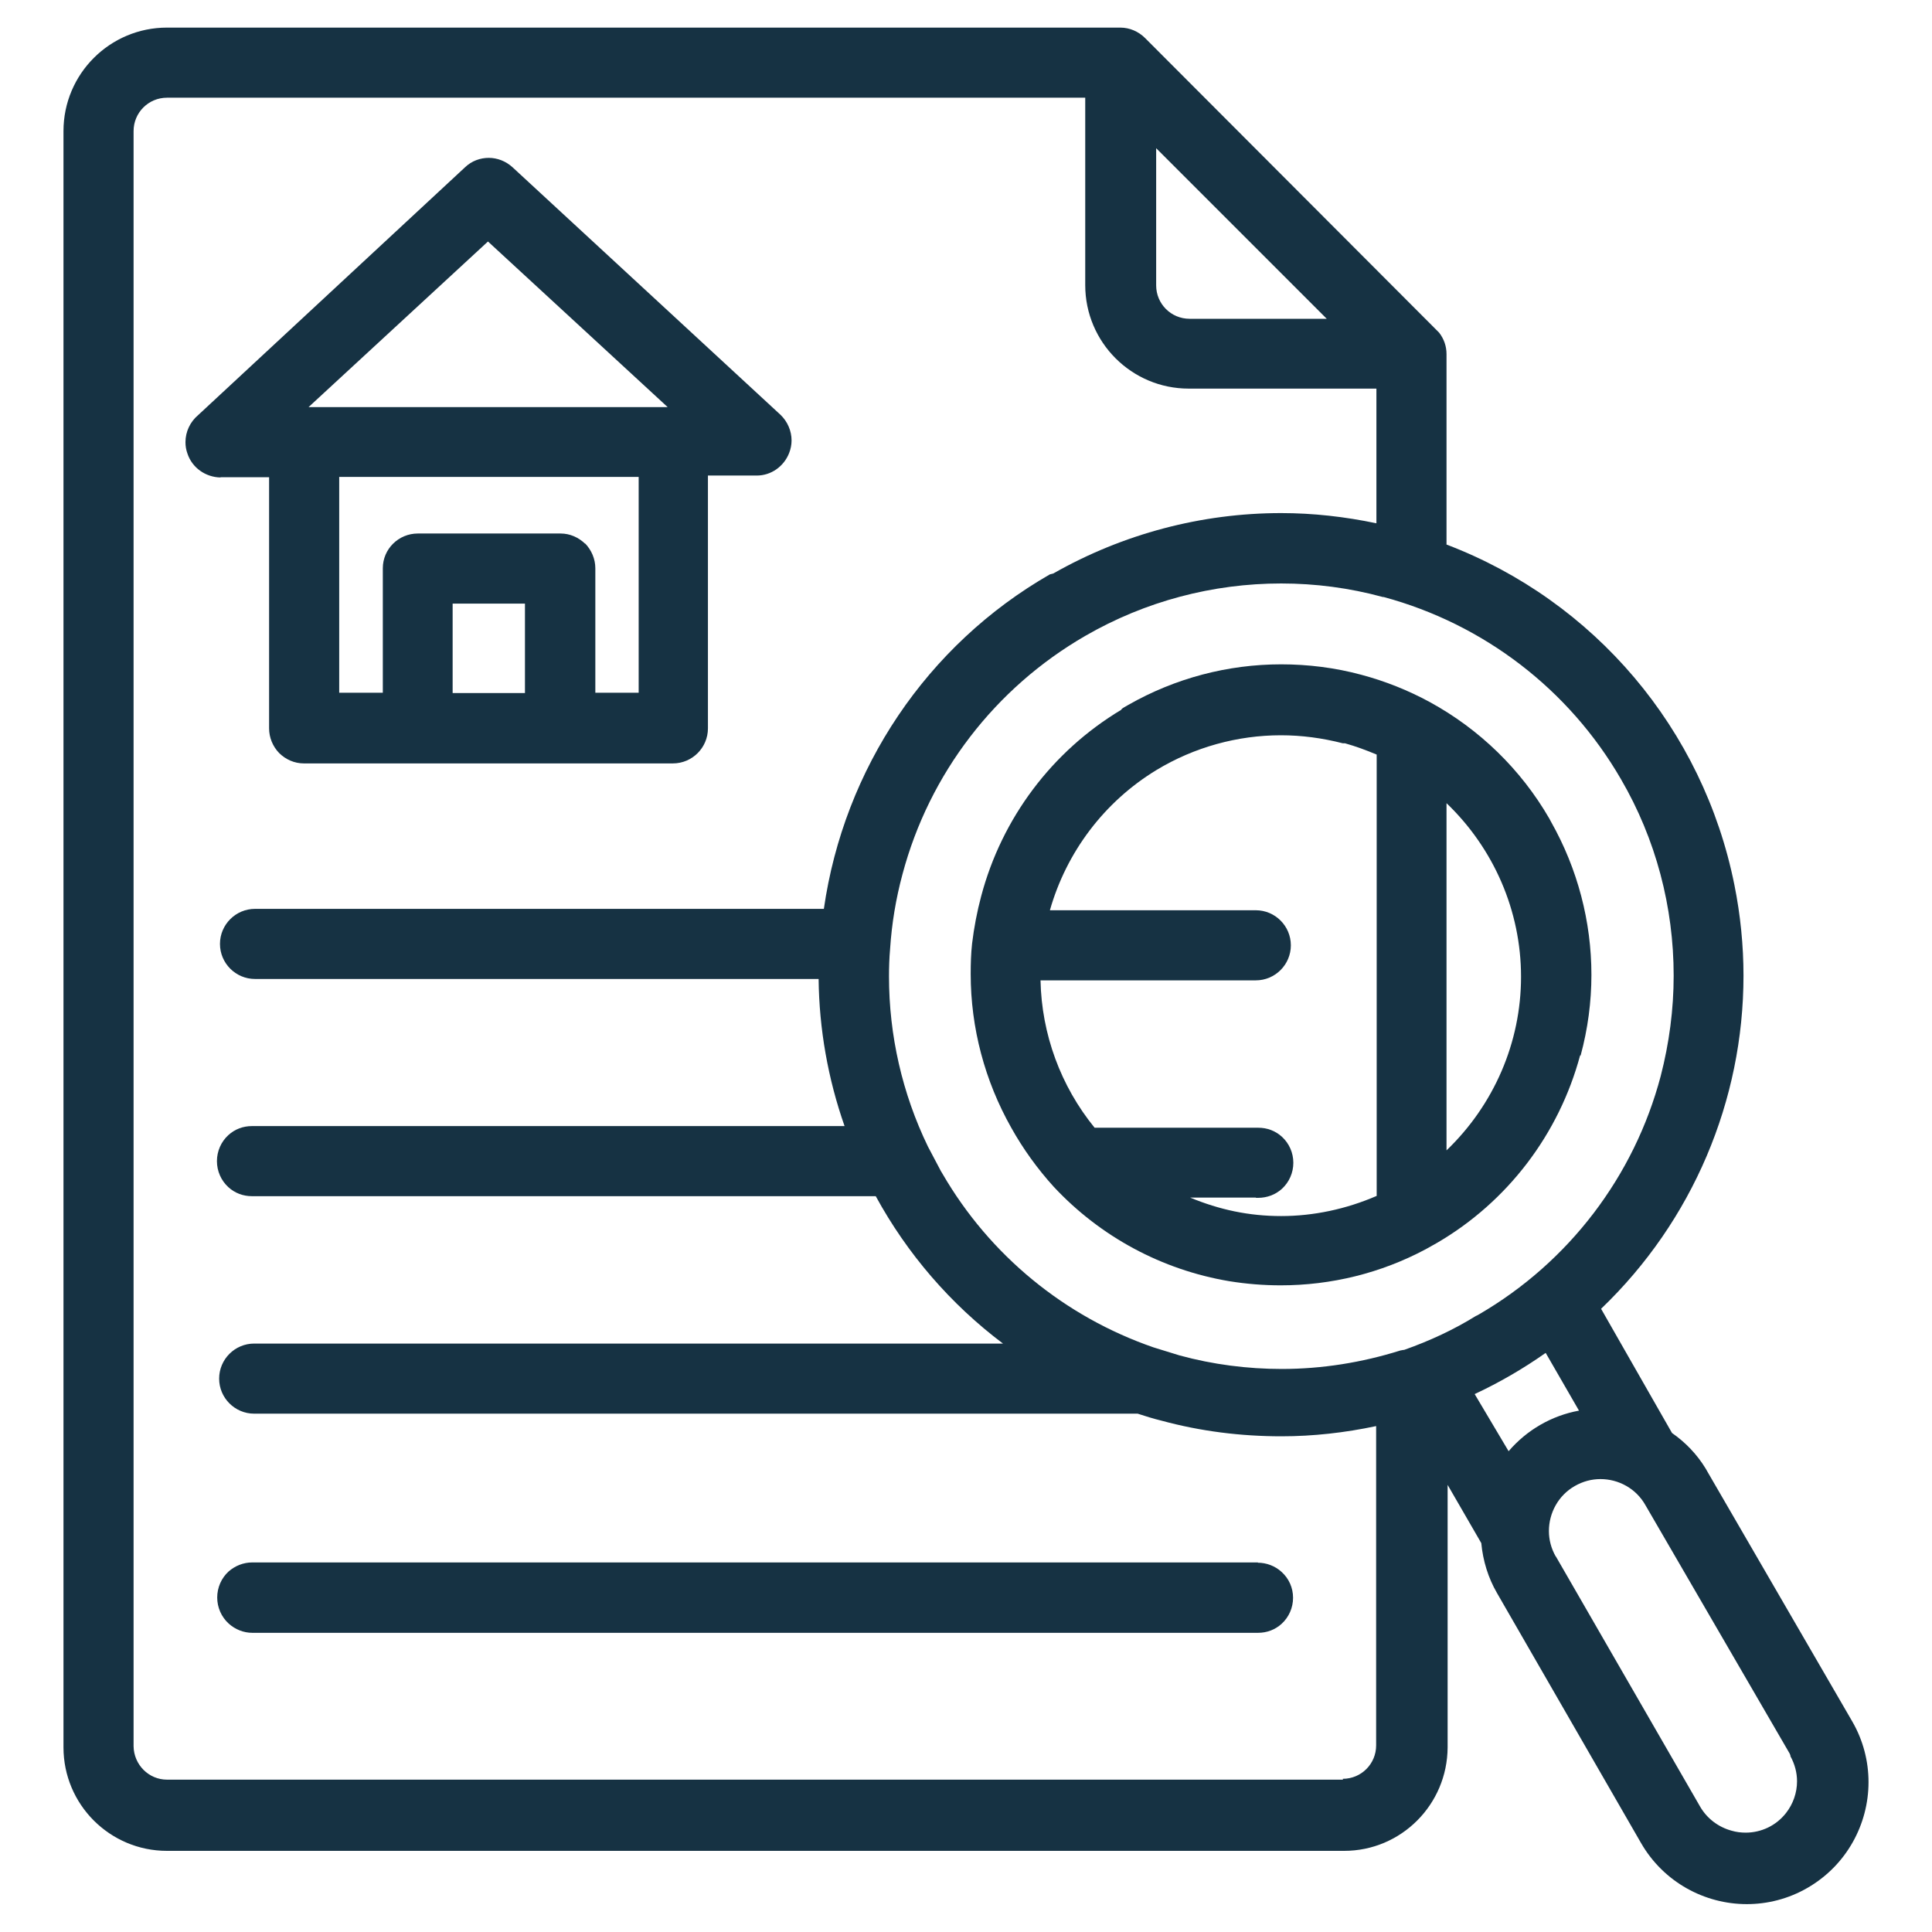
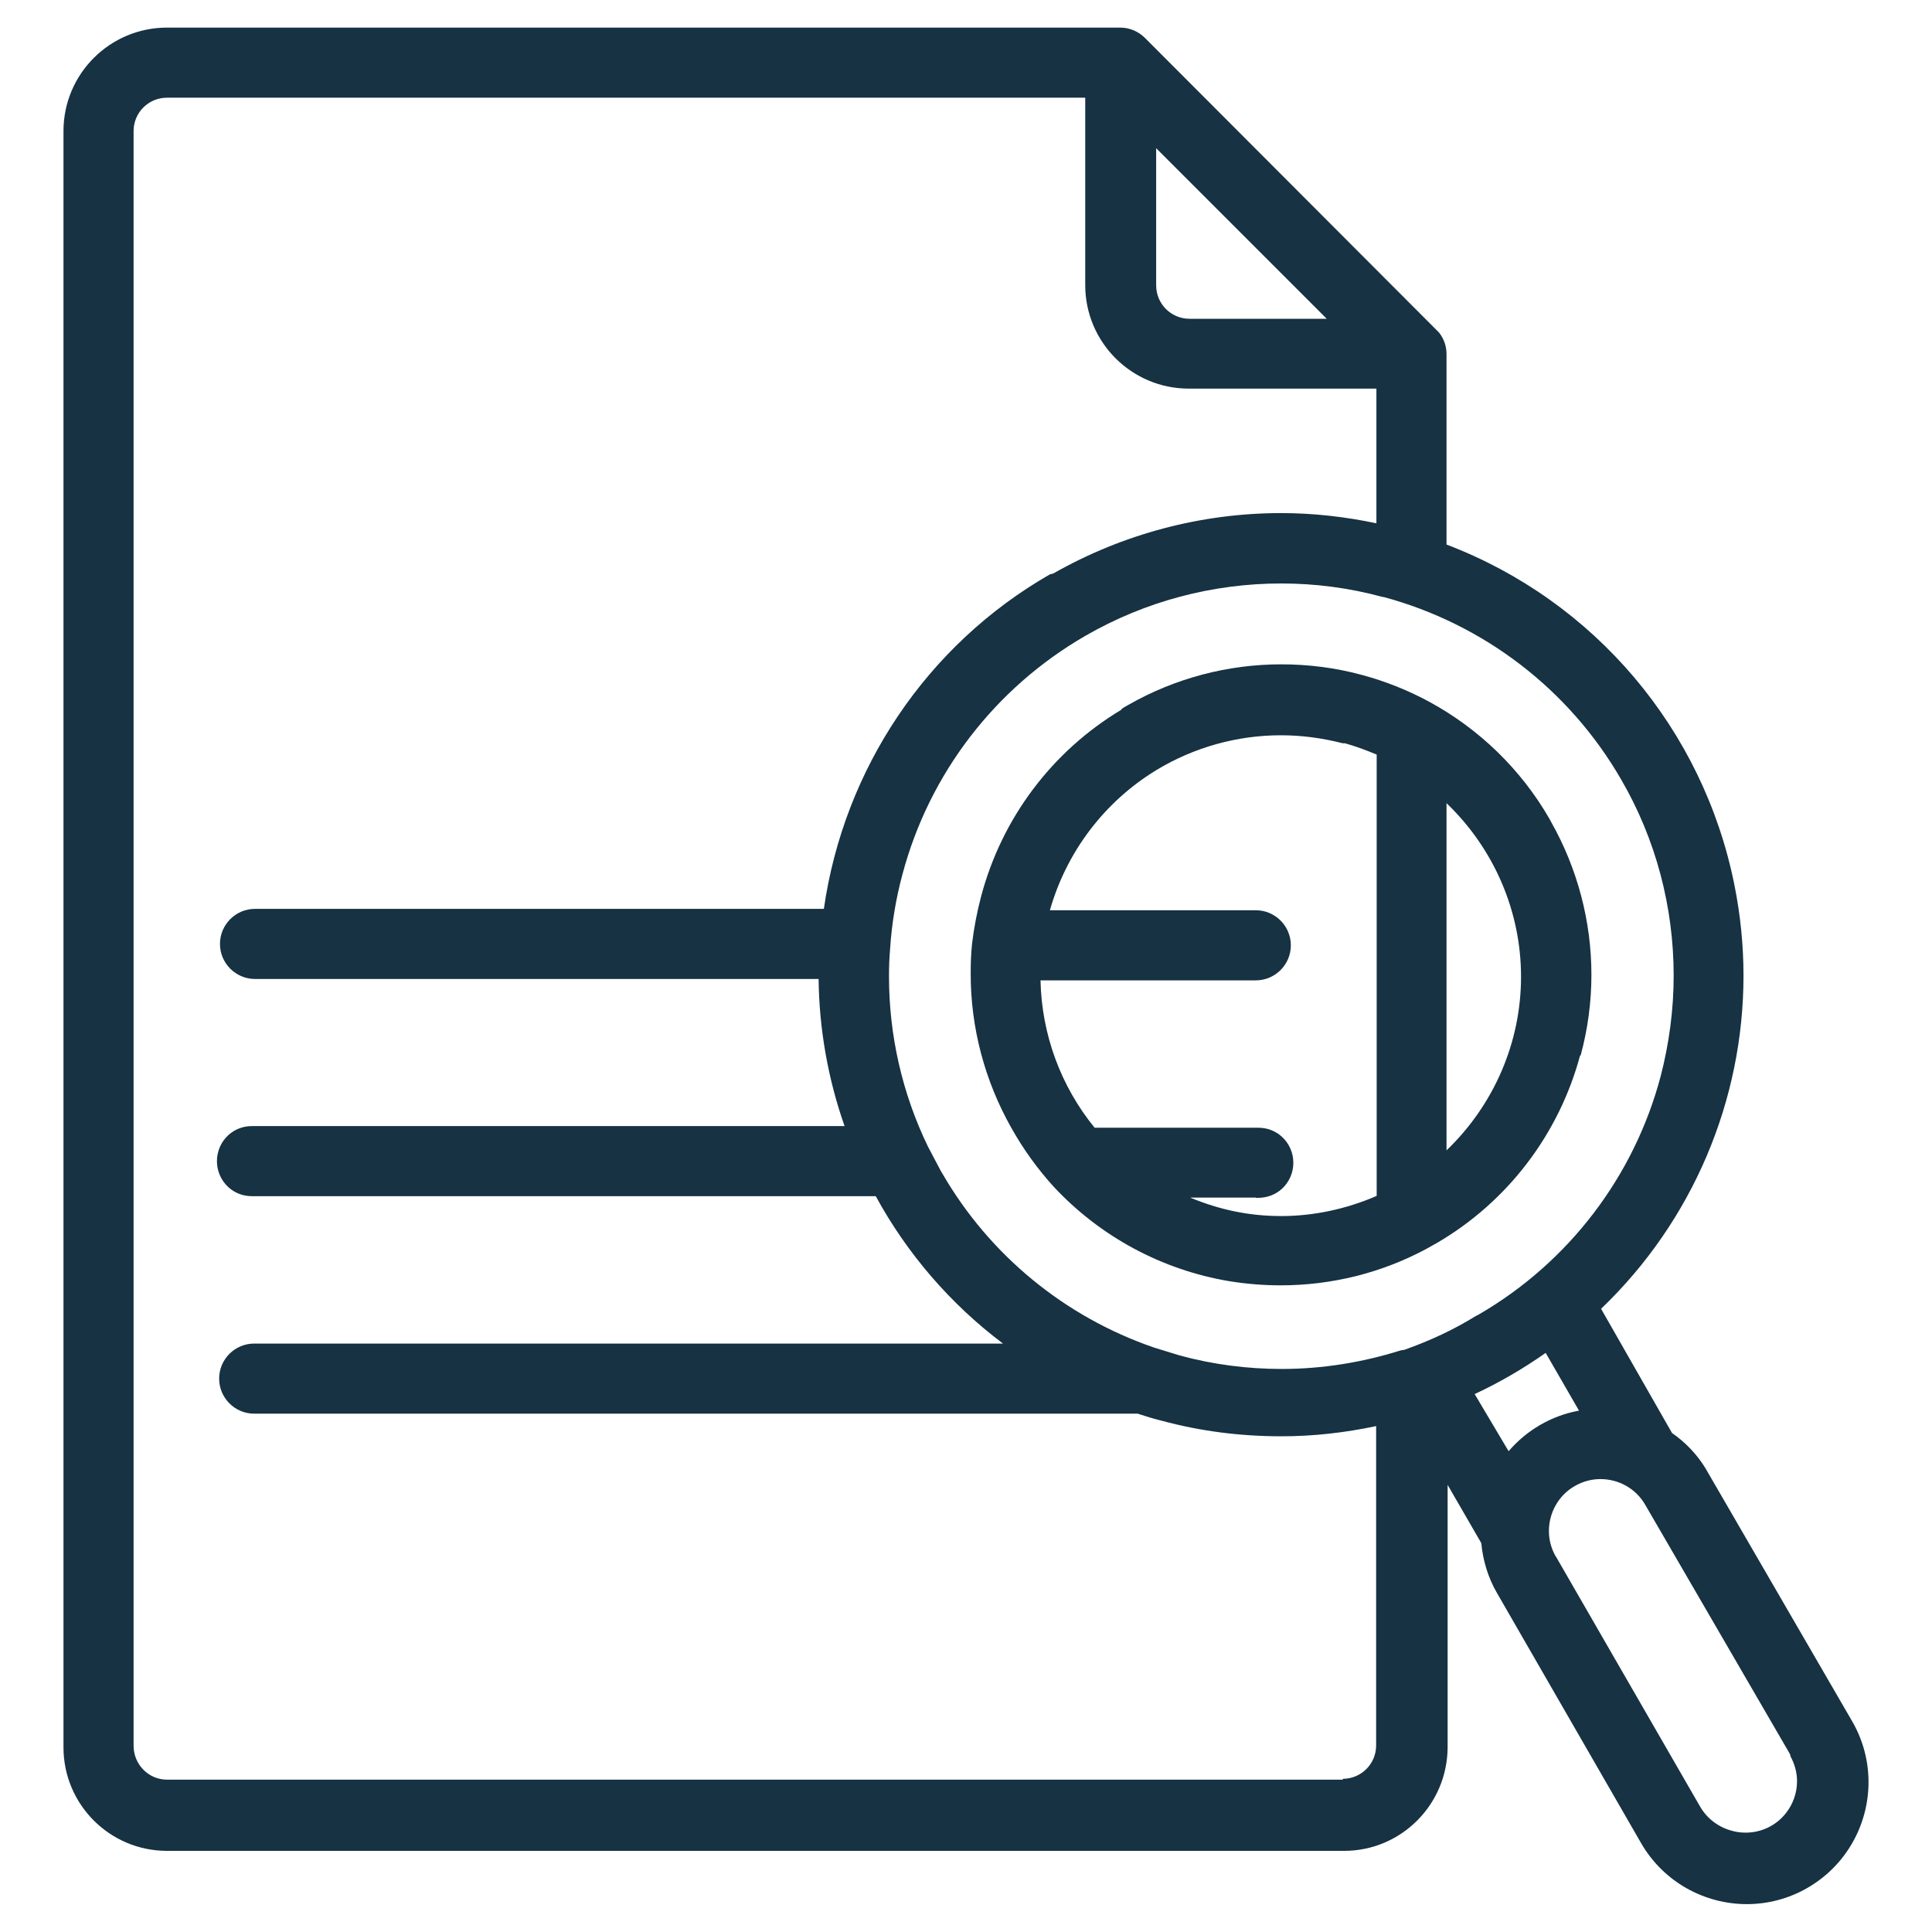
<svg xmlns="http://www.w3.org/2000/svg" id="Layer_1" viewBox="0 0 70 70">
  <defs>
    <style>.cls-1{fill:#163243;}</style>
  </defs>
  <polygon class="cls-1" points="41.49 1.38 41.49 1.38 41.49 1.38 41.49 1.38" />
  <path class="cls-1" d="M67.11,62.37h0s-5.23-9.02-5.23-9.02h0s-.08-.14-.08-.14h0c-.31-.51-.73-.95-1.22-1.29l-2.57-4.5c3.32-3.18,5.16-7.55,5.16-12.07,0-1.09-.11-2.2-.33-3.29-1.13-5.64-5.07-10.29-10.43-12.33v-6.9c0-.28-.09-.55-.27-.78l-.03-.03L41.49,1.38c-.24-.24-.56-.38-.9-.38H6.05c-2.07,0-3.75,1.68-3.75,3.75h0v58.56h0c0,2.07,1.68,3.75,3.75,3.75h42.65c2.07,0,3.74-1.68,3.75-3.75,0,0,0,0,0-.02v-9.49l1.22,2.11c.06.64.25,1.26.57,1.81,0,0,0,0,0,0l5.22,9.06h0c.82,1.42,2.31,2.21,3.83,2.21.75,0,1.51-.19,2.2-.59h0c1.42-.82,2.21-2.31,2.21-3.83,0-.75-.19-1.51-.59-2.2ZM50.87,48.91h-.02l-.11.02c-1.4.44-2.85.67-4.3.67-1.24,0-2.49-.16-3.7-.49l-.94-.29c-3.22-1.11-5.94-3.34-7.65-6.29h0s-.06-.1-.06-.1l-.47-.89c-.93-1.92-1.41-4.03-1.41-6.16,0-.33.01-.66.04-1h0c.06-.92.21-1.82.45-2.71h0c.97-3.64,3.35-6.74,6.62-8.63h0c2.18-1.26,4.63-1.9,7.1-1.9,1.23,0,2.47.16,3.68.49h.03c3.63.98,6.72,3.35,8.6,6.6h0c1.27,2.18,1.91,4.64,1.91,7.12,0,1.22-.16,2.44-.47,3.64-.96,3.63-3.33,6.74-6.58,8.63,0,0,0,0,0,0l-.09.05h-.01c-.82.51-1.69.91-2.59,1.23ZM48.66,64.48H6.05c-.66,0-1.2-.54-1.21-1.21V4.75c0-.67.54-1.21,1.21-1.21h33.27v6.79h0c0,2.07,1.68,3.75,3.75,3.75h6.8v4.88c-1.14-.24-2.3-.37-3.45-.37-2.88,0-5.73.75-8.26,2.19l-.12.03c-4.46,2.56-7.46,7.04-8.19,12.12H9.24c-.7,0-1.27.57-1.27,1.27,0,.7.57,1.27,1.27,1.27h20.42c.02,1.82.34,3.62.94,5.33H9.21s-.08,0-.08,0c-.32,0-.62.11-.86.33h0c-.26.24-.41.58-.41.94,0,.36.15.7.41.94.24.22.54.33.86.33h.08s22.52,0,22.52,0c1.14,2.09,2.71,3.91,4.61,5.34H9.21c-.7,0-1.27.57-1.27,1.27,0,.7.57,1.27,1.27,1.27h32.01c.28.09.56.18.85.25h0s0,0,0,0c0,0,0,0,0,0h0c1.43.39,2.89.57,4.36.57,1.15,0,2.3-.13,3.43-.37v11.57c0,.67-.54,1.21-1.21,1.21ZM56.37,56.4c-.17-.3-.25-.61-.25-.93,0-.65.34-1.29.94-1.63.3-.17.61-.25.93-.25.65,0,1.29.34,1.63.95h0s5.22,8.99,5.22,8.99l.03.07s0,.02,0,.03c.16.29.24.6.24.91,0,.41-.14.82-.4,1.15h0c-.36.46-.9.71-1.46.71-.17,0-.34-.02-.51-.07h0c-.48-.13-.89-.44-1.14-.87h0s-5.23-9.07-5.23-9.07ZM56.01,49.03l1.2,2.08c-.99.18-1.89.7-2.55,1.47l-1.23-2.07c.9-.42,1.76-.92,2.57-1.49ZM43.1,11.55h0c-.67,0-1.21-.54-1.21-1.21v-4.97l6.18,6.18h-4.97Z" />
  <polygon class="cls-1" points="36.64 40.87 36.64 40.87 36.64 40.87 36.64 40.87" />
  <polygon class="cls-1" points="57.27 38.24 57.27 38.24 57.27 38.25 57.27 38.24" />
  <polygon class="cls-1" points="6.79 16.42 6.79 16.42 6.79 16.42 6.79 16.42" />
-   <path class="cls-1" d="M45.58,56.61h-.08s-36.28,0-36.28,0h-.08c-.32,0-.62.12-.86.33h0c-.26.24-.41.58-.41.94,0,.36.15.7.41.94h0c.24.22.55.34.86.34h.08s36.28,0,36.28,0h.08c.32,0,.62-.11.86-.33h0c.26-.24.41-.58.41-.94,0-.36-.15-.7-.42-.94-.23-.21-.54-.33-.86-.33Z" />
-   <path class="cls-1" d="M7.99,17.29h1.76v9.1c0,.33.13.65.36.89.24.24.56.38.9.38h13.37c.7,0,1.27-.57,1.27-1.27v-9.16h1.77c.52,0,.98-.33,1.17-.81h0c.06-.15.09-.31.09-.46,0-.34-.14-.68-.4-.93h0s-9.71-8.97-9.71-8.97c-.24-.22-.55-.34-.86-.34-.31,0-.62.11-.86.34h0S7.19,15.03,7.19,15.03h0c-.3.25-.47.61-.47.99,0,.14.02.27.07.41.17.52.66.86,1.2.87ZM19.02,25.11h-2.62v-3.24h2.62v3.24ZM21.2,19.7h0c-.24-.23-.55-.37-.89-.37h0s0,0,0,0h-5.17c-.7,0-1.27.56-1.27,1.26v4.51h-1.58v-7.82h10.85v7.82h-1.57v-4.51c0-.34-.14-.66-.37-.9ZM11.18,14.75l6.5-6,6.51,6h-13.01Z" />
  <polygon class="cls-1" points="8.27 43.04 8.27 43.04 8.27 43.04 8.27 43.04" />
  <path class="cls-1" d="M57.27,38.24c.26-.96.39-1.94.39-2.92,0-1.93-.5-3.84-1.46-5.54h0s-.07-.13-.07-.13h0c-1.03-1.78-2.53-3.23-4.32-4.21h0c-.79-.43-1.62-.76-2.48-.99h0c-.96-.26-1.94-.38-2.91-.38-1.93,0-3.84.5-5.54,1.47h0s-.14.08-.14.08h0s-.07.04-.1.07c0,0-.01.02-.02.03-2.5,1.5-4.32,3.92-5.07,6.75h0s0,0,0,0c0,0,0,0,0,0h0c-.15.56-.26,1.14-.33,1.72h0c-.04.37-.05.73-.05,1.1,0,1.95.51,3.87,1.47,5.57.43.77.95,1.49,1.54,2.14h0c1.69,1.81,3.92,3.01,6.36,3.42.62.1,1.24.15,1.86.15,1.83,0,3.63-.44,5.26-1.31h0s.41-.23.41-.23h0c2.55-1.49,4.41-3.93,5.18-6.79ZM55.11,35.39c0,2.39-.99,4.65-2.7,6.29v-12.58c1.71,1.64,2.7,3.9,2.7,6.29ZM45.5,43.4h.08c.32,0,.63-.11.87-.33h0c.26-.24.41-.58.41-.94,0-.36-.15-.7-.41-.94h0c-.24-.22-.54-.33-.86-.33h-.08s-5.85,0-5.85,0c-1.23-1.51-1.92-3.39-1.96-5.34h7.8c.7,0,1.27-.57,1.27-1.27,0-.7-.57-1.27-1.27-1.27h-7.46c.6-2.11,1.97-3.93,3.86-5.08,1.37-.83,2.94-1.26,4.51-1.26.75,0,1.5.1,2.24.29.03,0,.05,0,.08,0,.39.11.77.25,1.15.41v15.99c-1.11.48-2.29.73-3.46.73s-2.24-.23-3.3-.67h2.39Z" />
</svg>